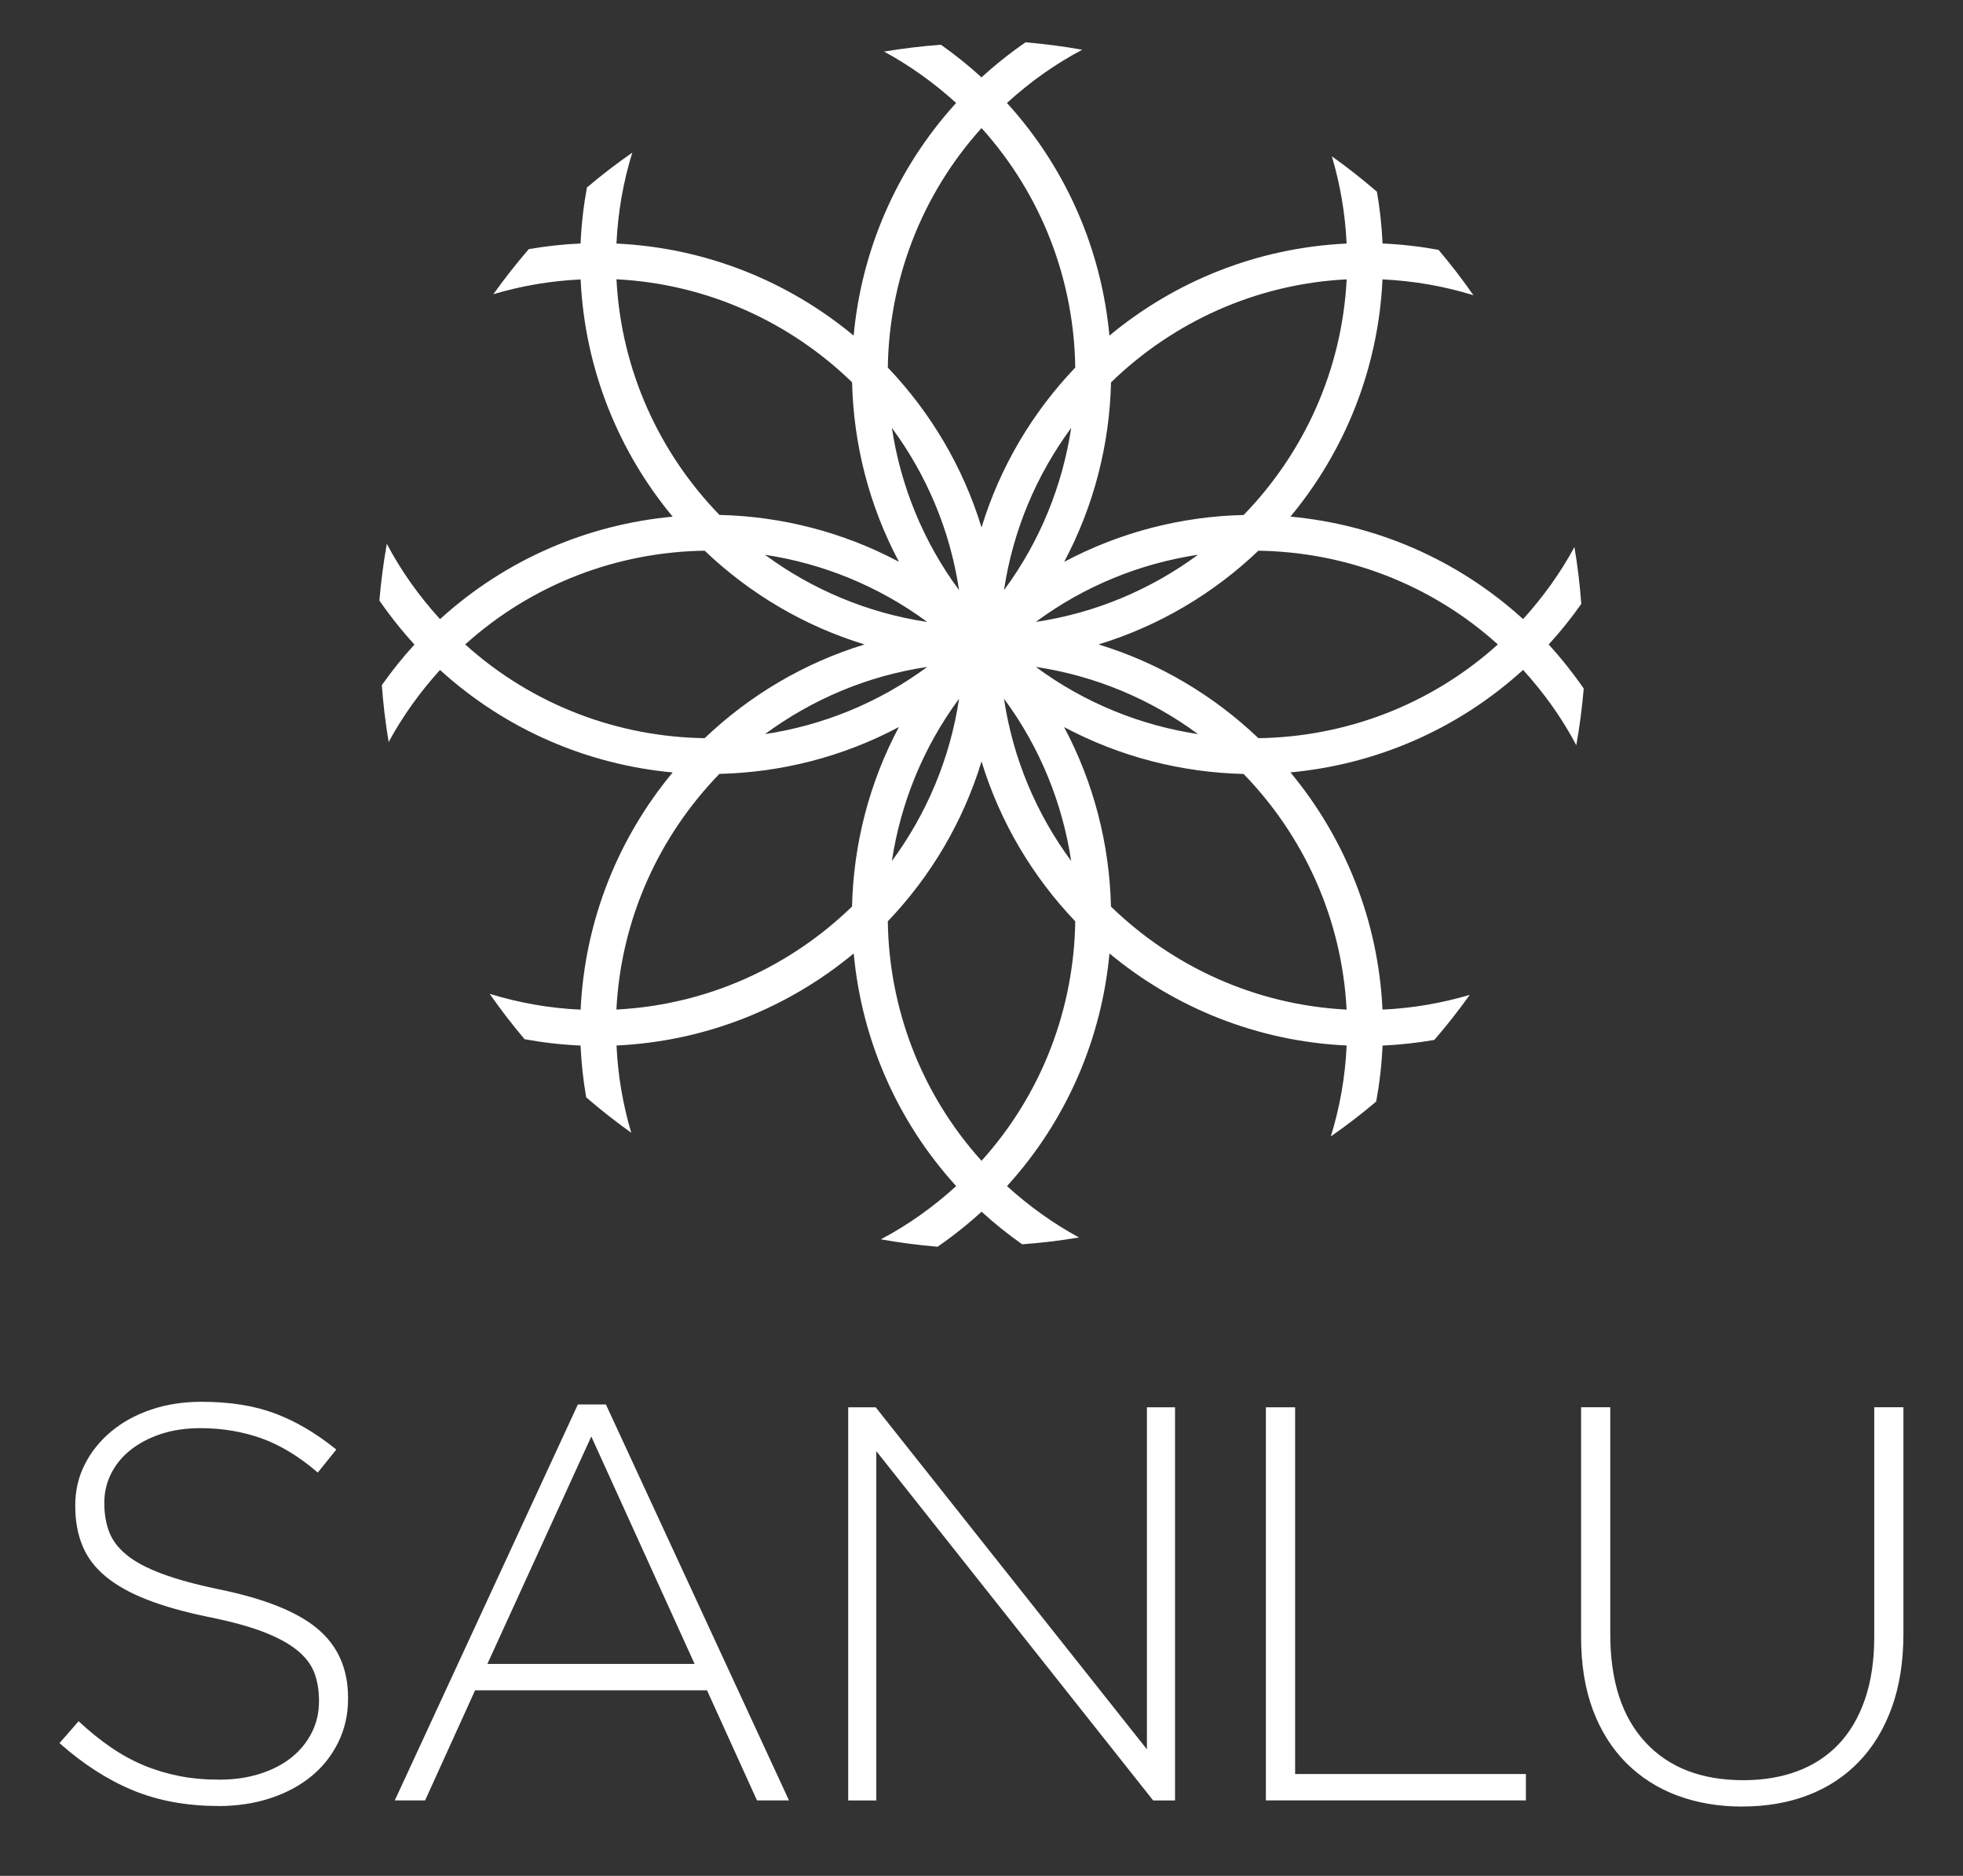
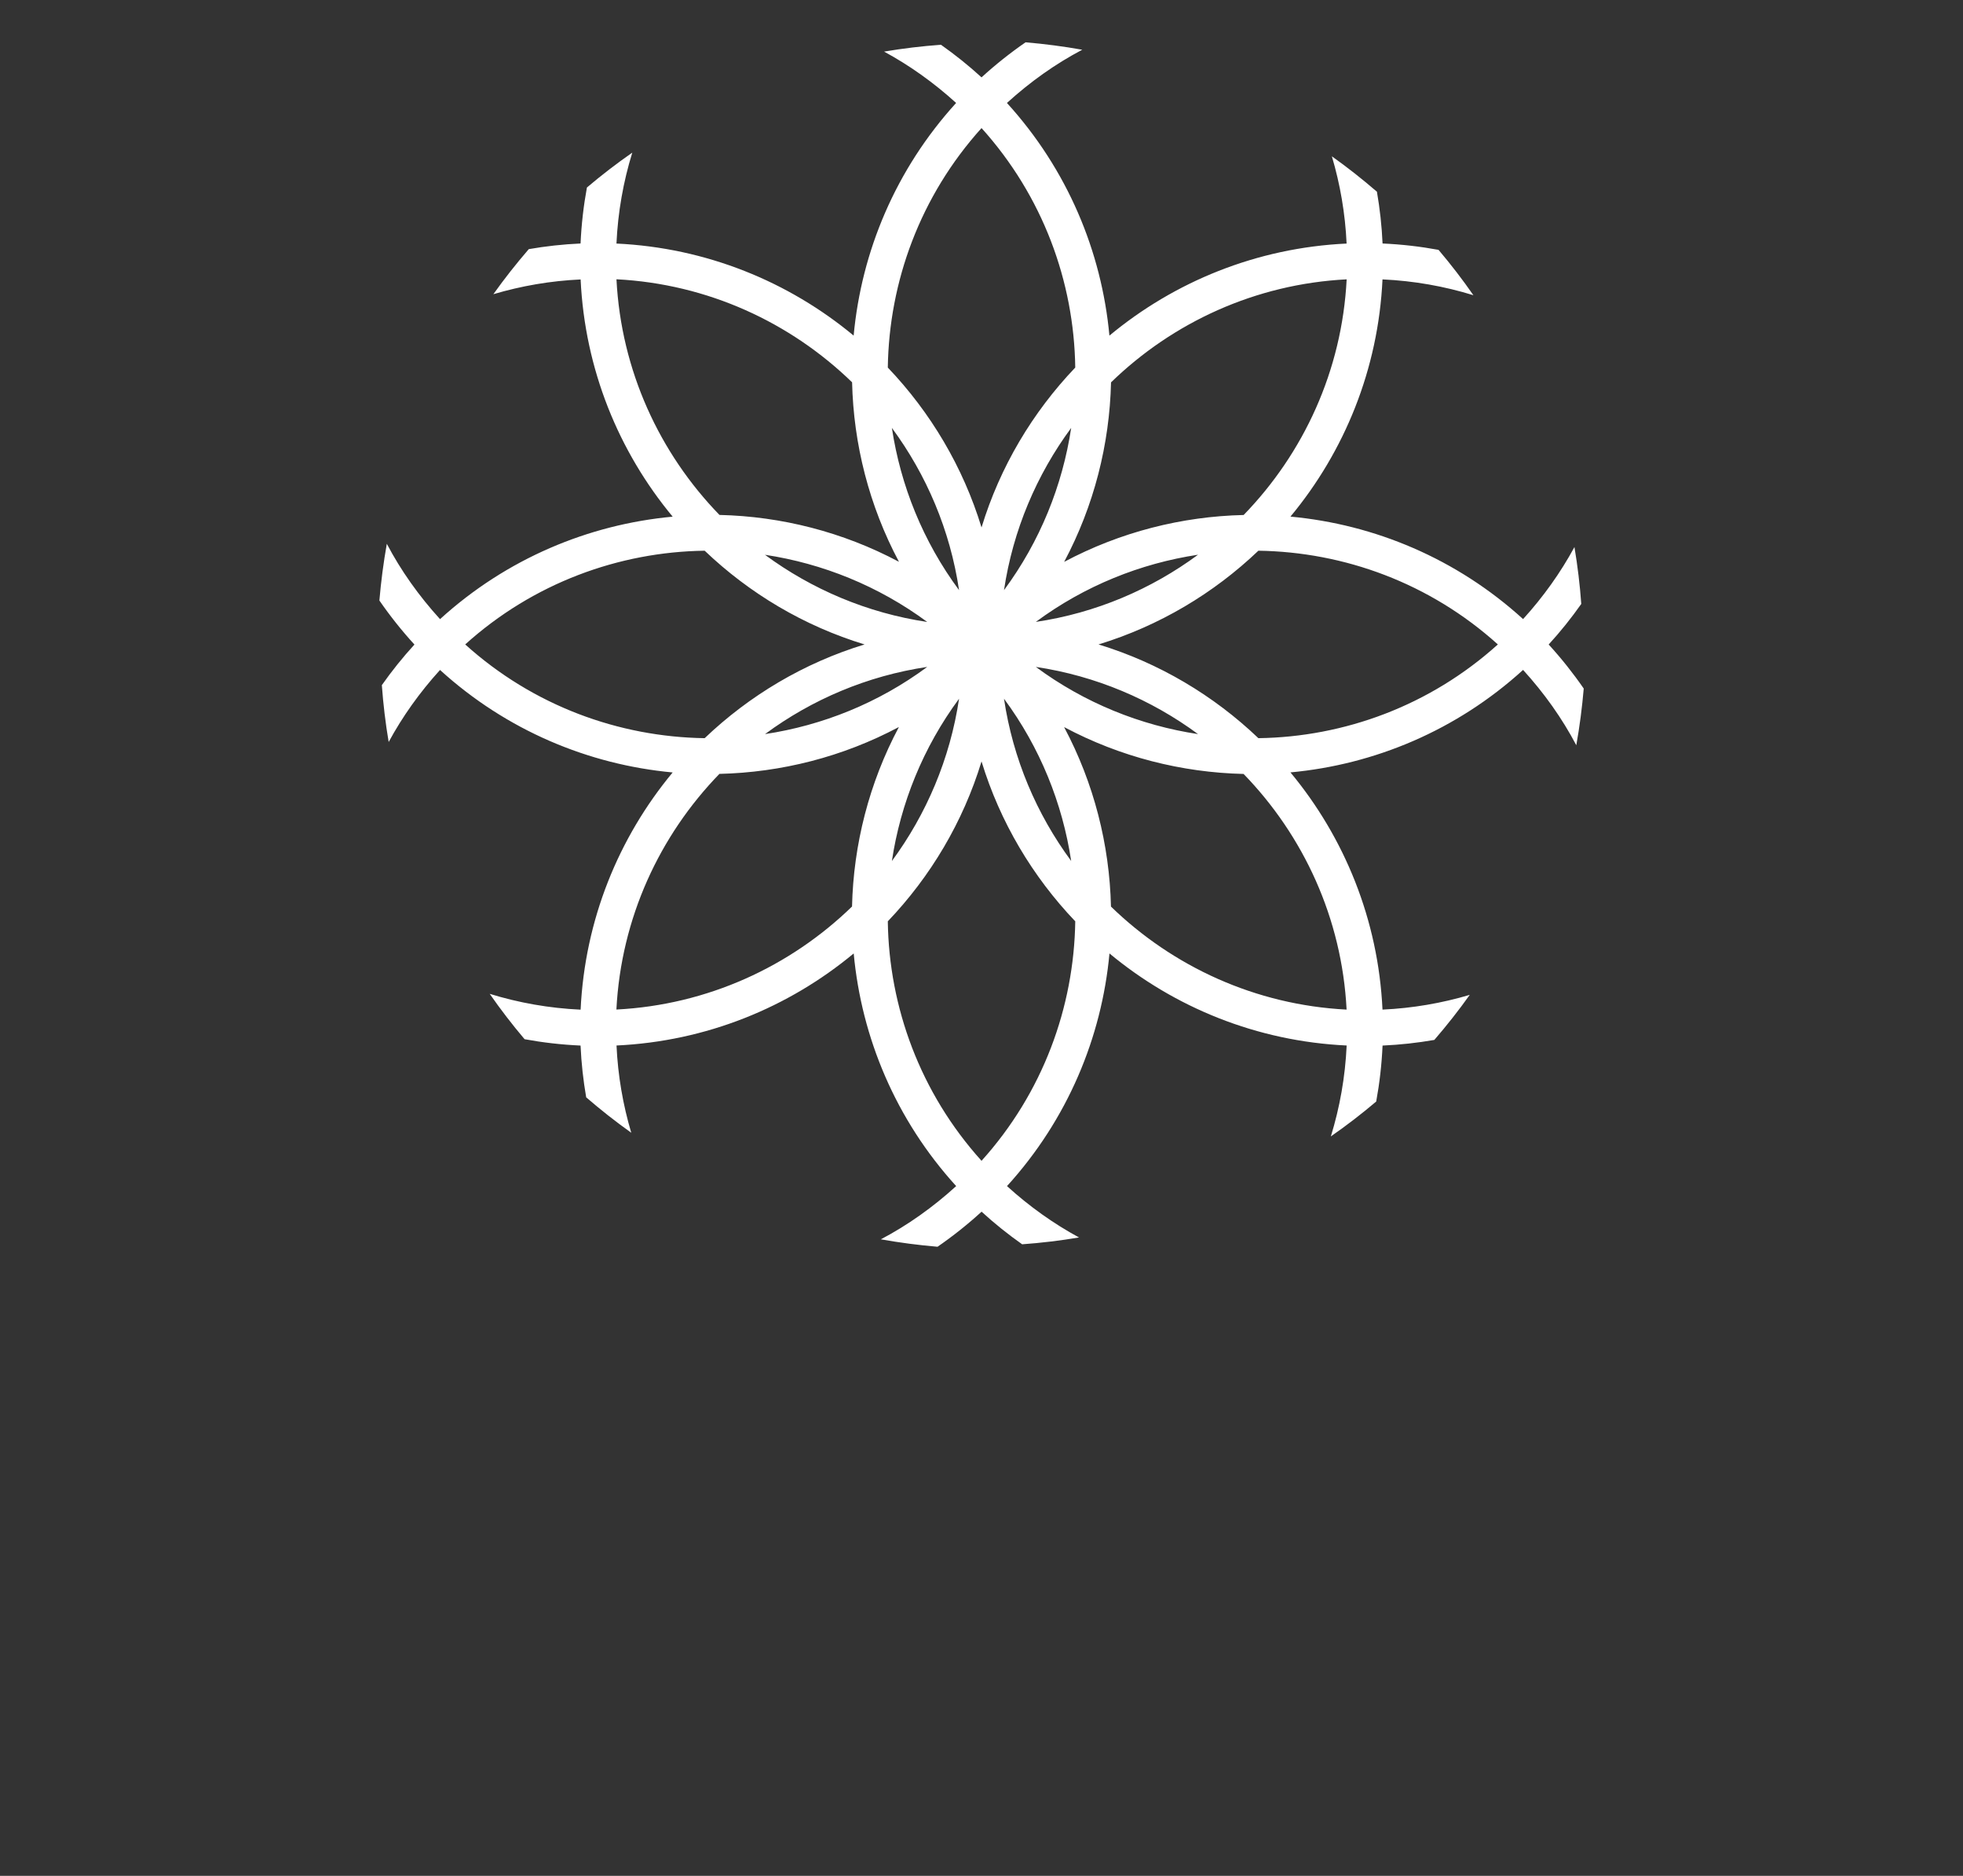
<svg xmlns="http://www.w3.org/2000/svg" id="Livello_1" width="327.57" height="313" viewBox="0 0 327.57 313">
  <rect x="0" y="0" width="327.57" height="313" fill="#333333" stroke="none" />
  <defs>
    <style>.cls-1{fill:#fff;}</style>
  </defs>
-   <path class="cls-1" d="m96.42,234.35h4.69l30.55,66.06h-5.34l-8.34-18.37h-38.7l-8.34,18.37h-5.06l30.55-66.06h-.01Zm19.49,43.29l-17.24-37.95-17.34,37.95s34.58,0,34.58,0Z" />
-   <path class="cls-1" d="m141.54,234.82h4.59l45.26,57.07v-57.07h4.69v65.6h-3.65l-46.2-58.29v58.29h-4.69v-65.6Z" />
-   <path class="cls-1" d="m211.25,234.82h4.87v61.19h38.51v4.4h-43.39v-65.6h.01Z" />
-   <path class="cls-1" d="m36.36,301.34c-5.25,0-9.98-.88-14.2-2.62-4.22-1.75-8.29-4.37-12.23-7.87l3.19-3.65c1.81,1.69,3.61,3.14,5.39,4.36,1.78,1.22,3.61,2.22,5.48,3,1.87.78,3.84,1.37,5.9,1.78s4.31.61,6.75.61,4.69-.33,6.75-.98c2.06-.66,3.81-1.56,5.25-2.72,1.44-1.15,2.56-2.53,3.37-4.12.81-1.59,1.22-3.33,1.22-5.2v-.19c0-1.75-.27-3.31-.8-4.68s-1.5-2.62-2.9-3.75c-1.4-1.12-3.3-2.14-5.67-3.05-2.38-.9-5.44-1.73-9.18-2.48-3.94-.81-7.31-1.76-10.12-2.86-2.81-1.09-5.11-2.37-6.89-3.84-1.78-1.47-3.08-3.17-3.89-5.11-.81-1.94-1.22-4.15-1.22-6.65v-.19c0-2.44.53-4.7,1.59-6.79,1.06-2.09,2.53-3.92,4.4-5.48,1.87-1.56,4.09-2.78,6.65-3.65s5.37-1.31,8.43-1.31c4.75,0,8.86.66,12.32,1.97,3.47,1.31,6.85,3.31,10.17,6l-3.09,3.84c-3.12-2.69-6.26-4.59-9.42-5.72-3.15-1.12-6.54-1.69-10.17-1.69-2.44,0-4.64.33-6.61.98-1.97.66-3.65,1.55-5.06,2.67s-2.48,2.44-3.23,3.94-1.13,3.09-1.13,4.78v.19c0,1.75.27,3.33.8,4.73.53,1.41,1.5,2.69,2.9,3.84,1.4,1.16,3.36,2.2,5.86,3.14s5.68,1.81,9.56,2.62c7.62,1.56,13.12,3.76,16.49,6.61,3.37,2.84,5.06,6.67,5.06,11.48v.19c0,2.62-.55,5.05-1.64,7.26-1.09,2.22-2.59,4.11-4.5,5.67-1.91,1.56-4.19,2.78-6.84,3.65-2.66.87-5.58,1.31-8.76,1.31l.02-.02Z" />
-   <path class="cls-1" d="m290.74,301.44c-3.94,0-7.54-.61-10.82-1.83s-6.12-3.03-8.53-5.43c-2.4-2.4-4.26-5.36-5.58-8.86-1.31-3.5-1.97-7.56-1.97-12.18v-38.33h4.87v37.86c0,7.81,1.95,13.82,5.86,18.04,3.9,4.22,9.35,6.33,16.35,6.33,3.31,0,6.31-.5,9-1.5s4.98-2.5,6.89-4.5c1.9-2,3.37-4.5,4.4-7.5s1.55-6.47,1.55-10.4v-38.33h4.87v37.76c0,4.69-.66,8.83-1.97,12.42-1.31,3.59-3.16,6.61-5.53,9.04-2.37,2.44-5.2,4.28-8.48,5.53s-6.92,1.87-10.92,1.87h.01Z" />
  <path class="cls-1" d="m254.16,111.78c3.54,3.89,6.53,8.1,8.88,12.57.56-3.14.97-6.29,1.24-9.46-1.76-2.55-3.71-5.01-5.85-7.35,1.98-2.16,3.79-4.43,5.44-6.77-.23-3.18-.61-6.35-1.14-9.49-2.31,4.26-5.18,8.29-8.57,12.02-11.1-10.1-24.79-15.8-38.82-17.1,9.01-10.85,14.66-24.58,15.36-39.58,5.26.24,10.34,1.15,15.17,2.64-1.82-2.62-3.76-5.14-5.82-7.57-3.05-.56-6.16-.92-9.34-1.06-.13-2.93-.45-5.81-.94-8.64-2.41-2.08-4.92-4.06-7.52-5.91,1.38,4.65,2.23,9.53,2.46,14.56-15,.7-28.73,6.35-39.58,15.36-1.3-14.03-7-27.72-17.1-38.82,3.89-3.54,8.1-6.53,12.57-8.88-3.14-.56-6.29-.97-9.46-1.24-2.55,1.76-5.01,3.71-7.35,5.85-2.16-1.98-4.43-3.79-6.77-5.44-3.18.23-6.35.61-9.49,1.14,4.26,2.31,8.29,5.18,12.02,8.57-10.1,11.1-15.8,24.79-17.1,38.82-10.85-9.01-24.58-14.66-39.58-15.36.24-5.26,1.15-10.34,2.64-15.17-2.62,1.82-5.14,3.76-7.57,5.82-.56,3.05-.92,6.16-1.06,9.34-2.93.13-5.81.45-8.64.94-2.08,2.41-4.06,4.92-5.91,7.52,4.65-1.38,9.53-2.23,14.56-2.46.7,15,6.35,28.73,15.36,39.58-14.03,1.3-27.72,7-38.82,17.1-3.54-3.89-6.53-8.1-8.88-12.57-.56,3.14-.97,6.29-1.24,9.46,1.76,2.55,3.71,5.01,5.85,7.35-1.98,2.16-3.79,4.43-5.44,6.77.23,3.18.61,6.35,1.14,9.49,2.31-4.26,5.18-8.29,8.57-12.02,11.1,10.1,24.79,15.8,38.82,17.1-9.01,10.85-14.66,24.58-15.36,39.58-5.26-.24-10.34-1.15-15.17-2.64,1.82,2.62,3.76,5.14,5.82,7.57,3.05.56,6.16.92,9.34,1.06.13,2.93.45,5.81.94,8.64,2.41,2.08,4.92,4.06,7.52,5.91-1.38-4.65-2.23-9.53-2.46-14.56,15-.7,28.73-6.35,39.58-15.36,1.3,14.03,7,27.72,17.1,38.82-3.89,3.54-8.1,6.53-12.57,8.88,3.14.56,6.29.97,9.46,1.24,2.55-1.76,5.01-3.71,7.35-5.85,2.16,1.98,4.43,3.79,6.77,5.44,3.18-.23,6.35-.61,9.49-1.14-4.26-2.31-8.29-5.18-12.02-8.57,10.1-11.1,15.8-24.79,17.1-38.82,10.85,9.01,24.58,14.66,39.58,15.36-.24,5.26-1.15,10.34-2.64,15.17,2.62-1.82,5.14-3.76,7.57-5.82.56-3.05.92-6.16,1.06-9.34,2.93-.13,5.81-.45,8.64-.94,2.08-2.41,4.06-4.92,5.91-7.52-4.65,1.38-9.53,2.23-14.56,2.46-.7-15-6.35-28.73-15.36-39.58,14.03-1.3,27.72-7,38.82-17.1h0Zm-76.57-18.05c4.97-9.34,7.57-19.61,7.81-29.93,10.29-9.99,24.07-16.41,39.32-17.19-.78,15.25-7.2,29.03-17.19,39.32-10.32.24-20.59,2.84-29.93,7.81h-.01Zm22.33-1.17c-7.82,5.77-17.05,9.72-27.07,11.21,8.15-6.03,17.47-9.76,27.07-11.21h0Zm-32.38,5.91c1.5-10.03,5.45-19.26,11.21-27.07-1.45,9.6-5.19,18.93-11.21,27.07Zm-3.75-10.46c-3.09-10.12-8.52-19.22-15.64-26.68.21-14.34,5.41-28.62,15.64-39.96,10.23,11.34,15.44,25.62,15.64,39.96-7.13,7.47-12.56,16.57-15.64,26.68Zm-3.75,10.46c-6.03-8.15-9.76-17.47-11.21-27.07,5.77,7.82,9.72,17.05,11.21,27.07Zm-10.05-4.74c-9.34-4.97-19.61-7.57-29.93-7.81-9.99-10.29-16.41-24.07-17.19-39.32,15.25.78,29.03,7.2,39.32,17.19.24,10.32,2.84,20.59,7.81,29.93h0Zm4.74,10.05c-10.03-1.5-19.26-5.45-27.08-11.21,9.6,1.45,18.93,5.19,27.08,11.21Zm-10.46,3.75c-10.12,3.09-19.22,8.52-26.68,15.64-14.34-.21-28.62-5.41-39.96-15.64,11.34-10.23,25.62-15.44,39.96-15.64,7.47,7.13,16.57,12.56,26.68,15.64Zm10.46,3.75c-8.15,6.03-17.47,9.76-27.07,11.21,7.82-5.77,17.05-9.72,27.07-11.21Zm-4.74,10.05c-4.97,9.34-7.57,19.61-7.81,29.93-10.29,9.99-24.07,16.41-39.32,17.19.78-15.25,7.2-29.03,17.19-39.32,10.32-.24,20.59-2.84,29.93-7.81h0Zm10.05-4.74c-1.5,10.03-5.45,19.26-11.21,27.08,1.45-9.6,5.19-18.93,11.21-27.08Zm3.75,10.46c3.09,10.12,8.52,19.22,15.64,26.68-.21,14.34-5.41,28.62-15.64,39.96-10.23-11.34-15.44-25.62-15.64-39.96,7.13-7.47,12.56-16.57,15.64-26.68Zm3.75-10.46c6.03,8.15,9.76,17.47,11.21,27.07-5.77-7.82-9.72-17.05-11.21-27.07Zm10.05,4.74c9.34,4.97,19.61,7.57,29.93,7.81,9.99,10.29,16.41,24.07,17.19,39.32-15.25-.78-29.03-7.2-39.32-17.19-.24-10.32-2.84-20.59-7.81-29.93h.01Zm-4.74-10.05c10.03,1.5,19.26,5.45,27.07,11.21-9.6-1.45-18.93-5.19-27.07-11.21h0Zm10.46-3.75c10.12-3.09,19.22-8.52,26.68-15.64,14.34.21,28.62,5.41,39.96,15.64-11.34,10.23-25.62,15.44-39.96,15.64-7.47-7.13-16.57-12.56-26.68-15.64Z" />
</svg>